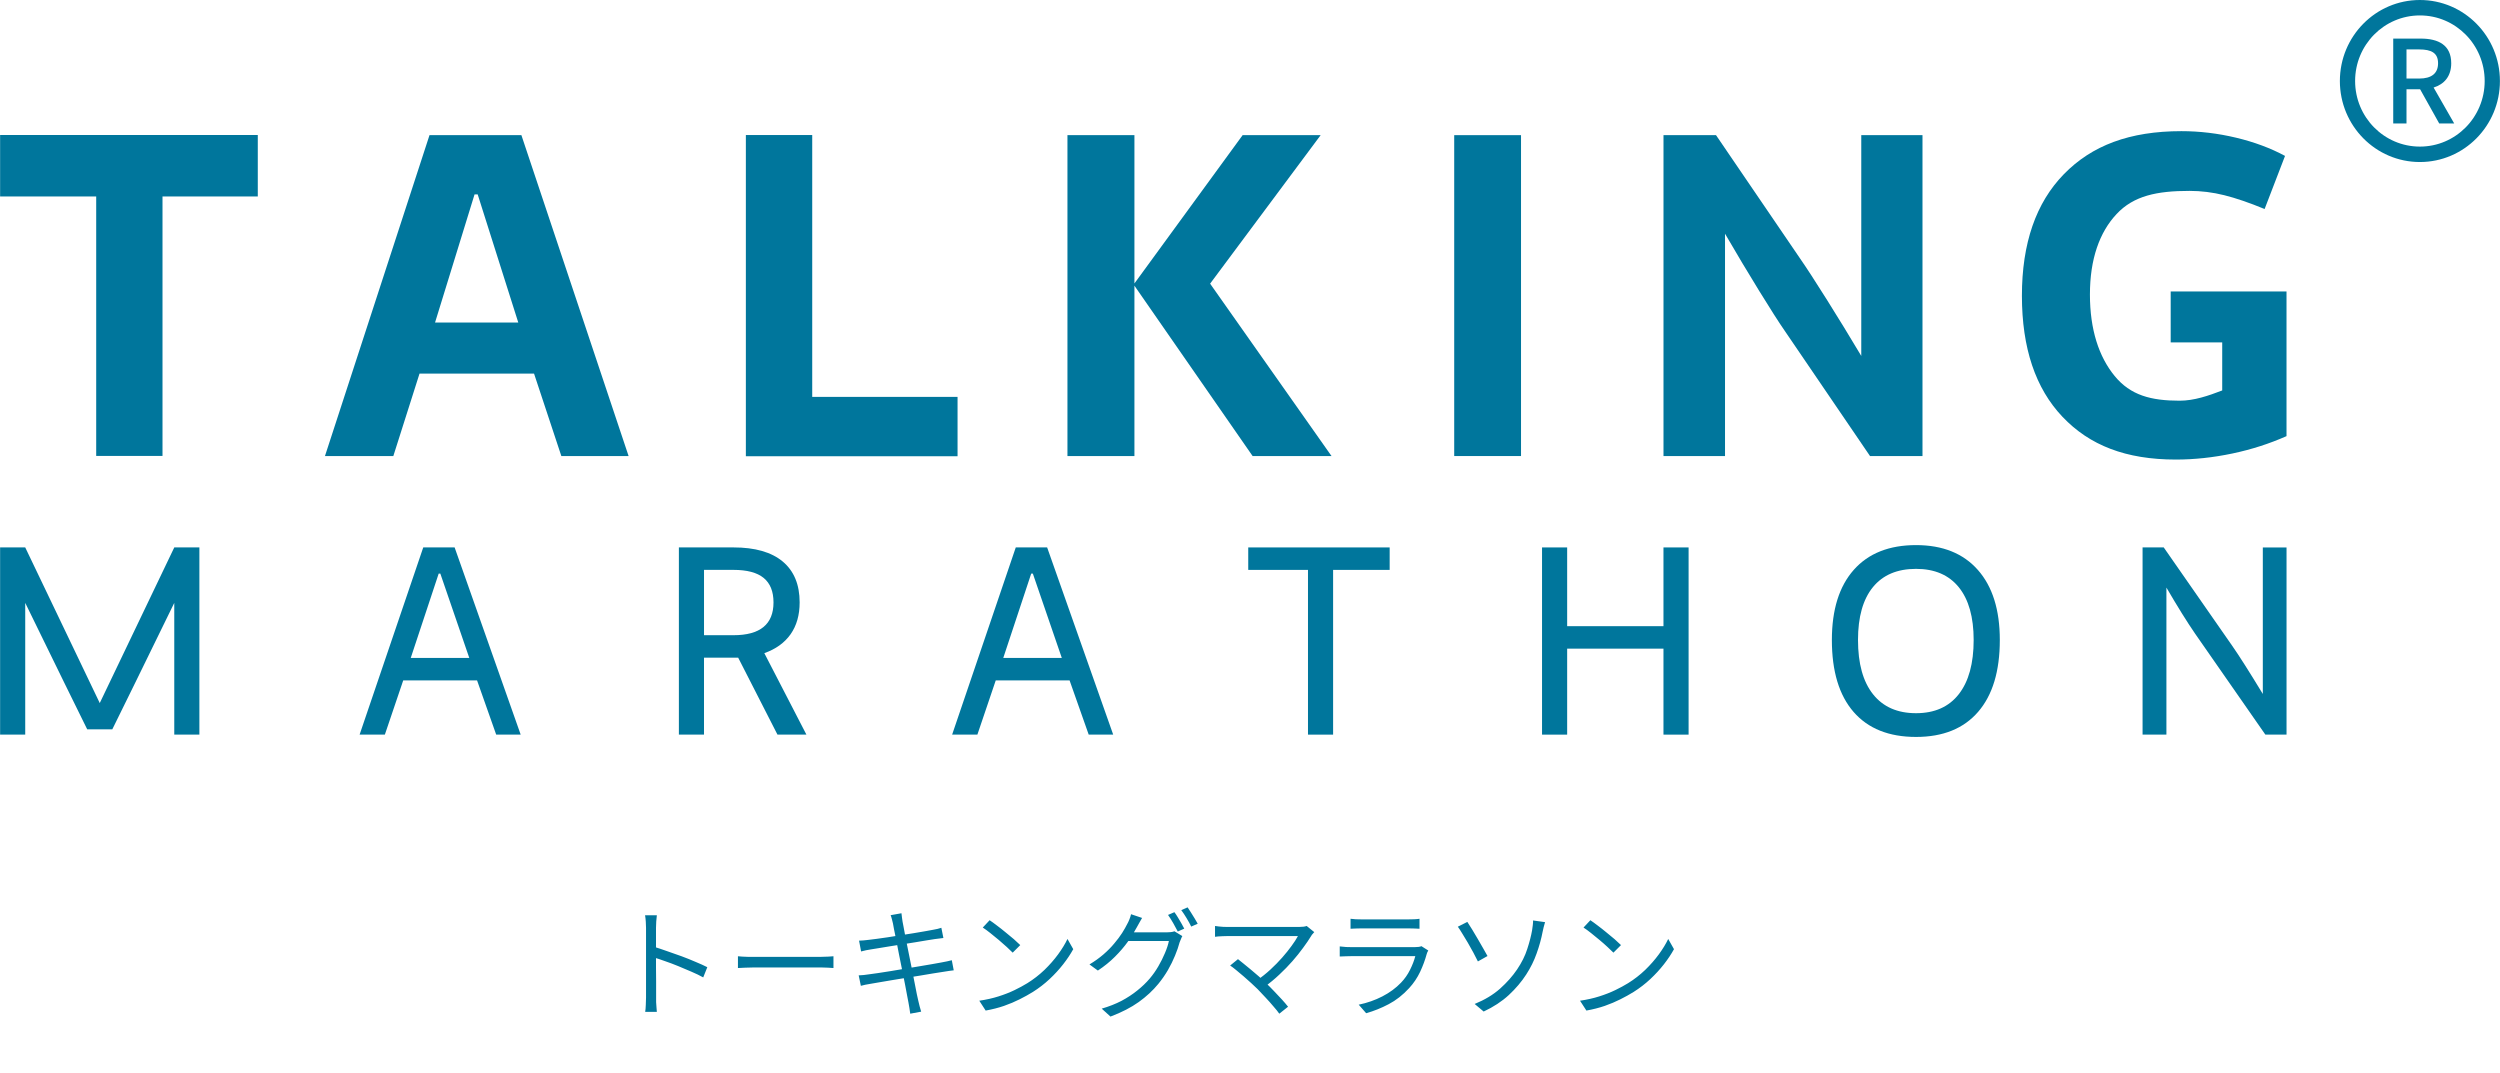
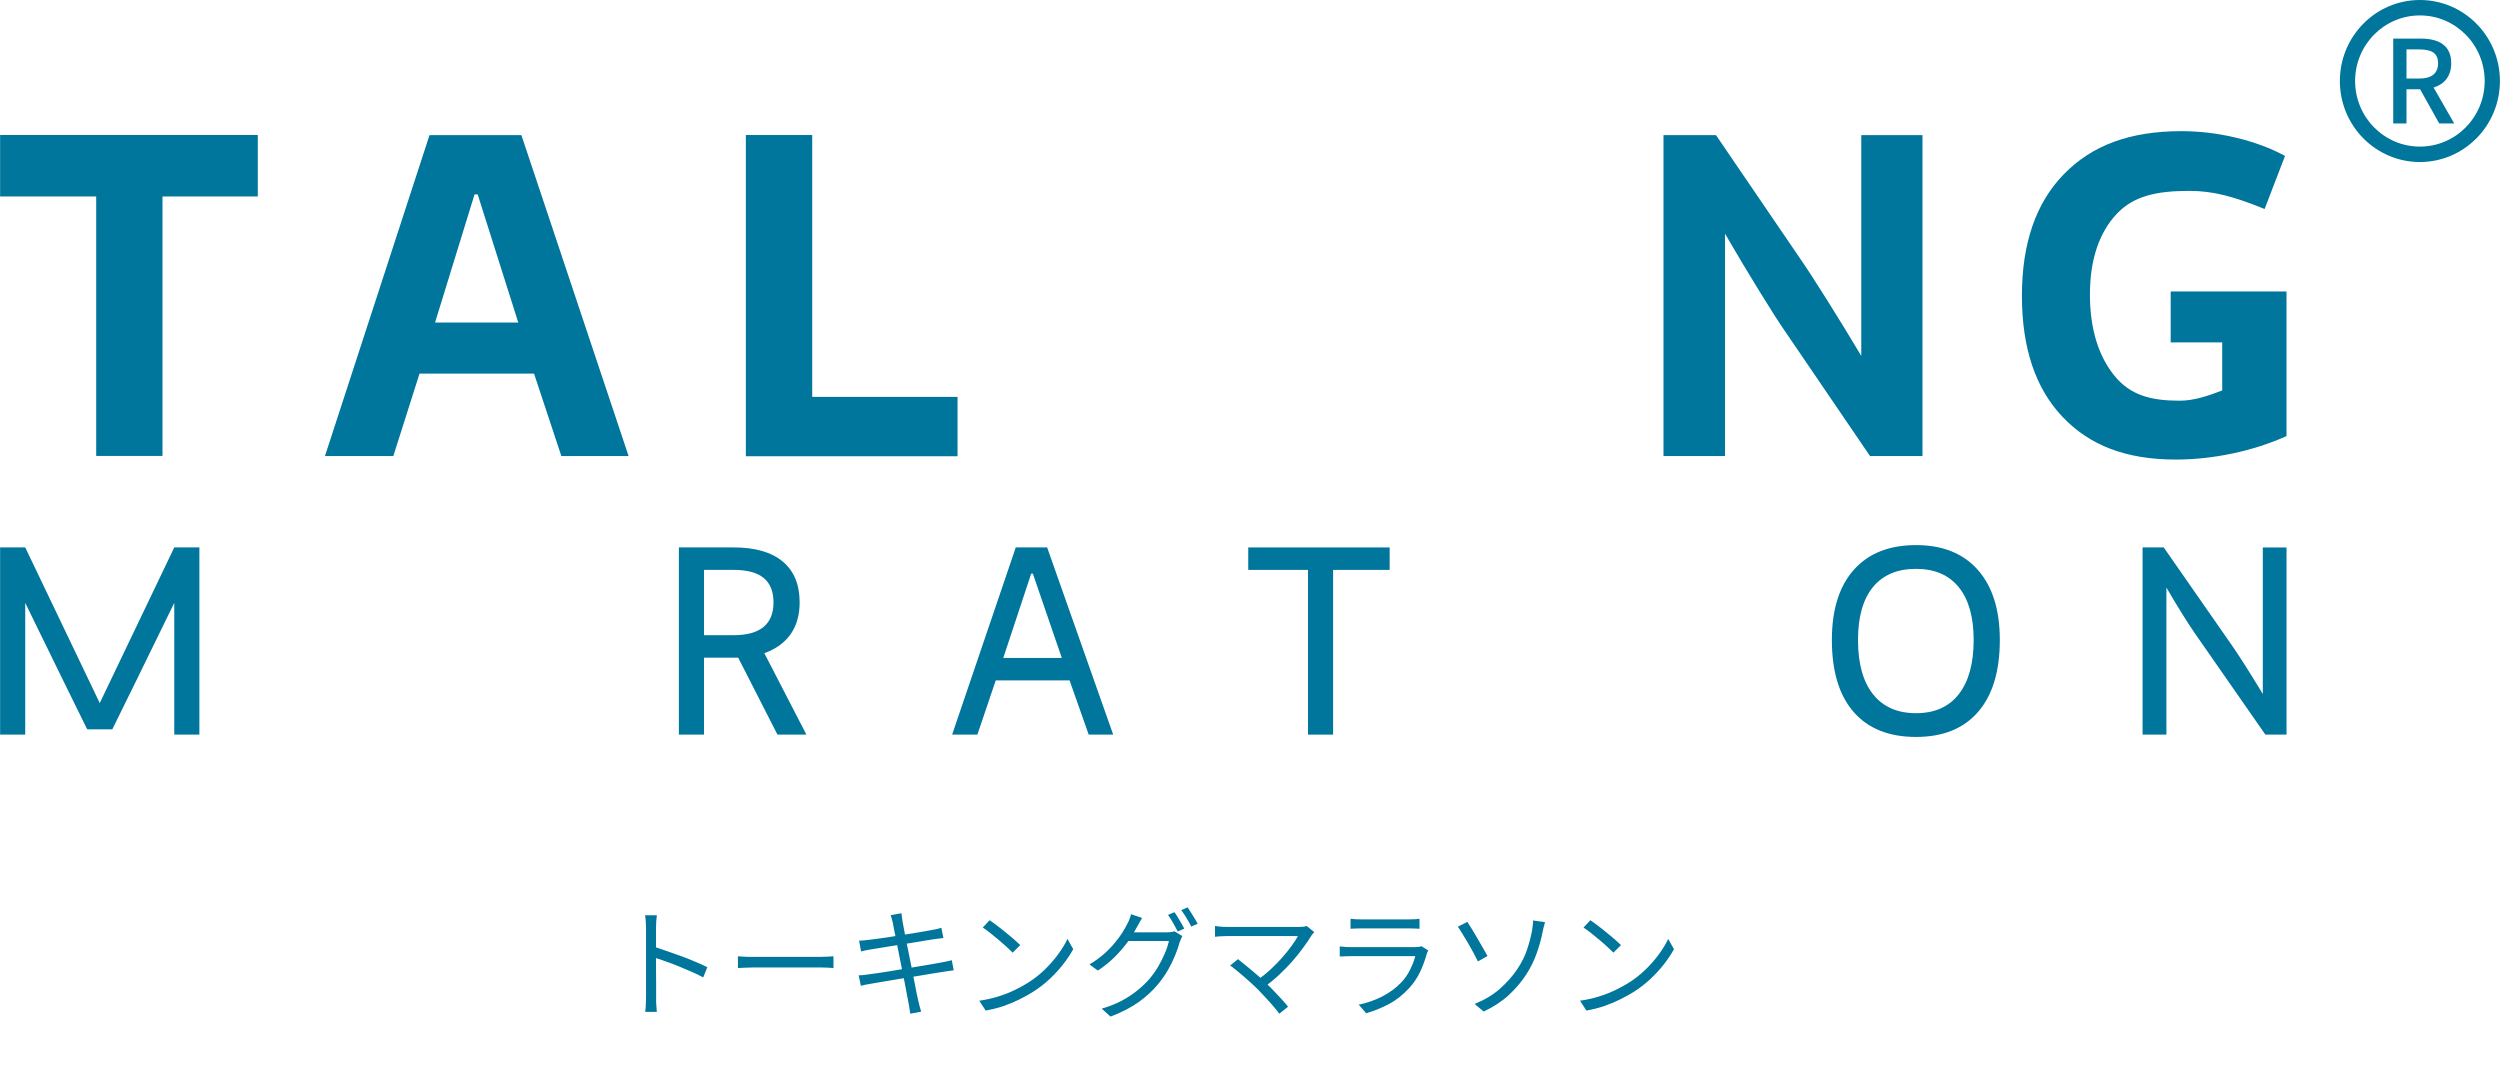
<svg xmlns="http://www.w3.org/2000/svg" width="396" height="170" viewBox="0 0 396 170" fill="none">
  <g clip-path="url(#clip0_3118_5812)">
    <path d="M347.705 100.373C346.439 98.532 344.924 96.098 343.16 93.073V116.365H339.383V86.713H342.735L353.582 102.296C354.66 103.836 356.275 106.379 358.43 109.924V86.715H362.187V116.366H358.834L347.705 100.373Z" fill="#00769C" />
    <path d="M313.297 90.282C315.613 92.906 316.772 96.605 316.771 101.375C316.771 106.311 315.626 110.104 313.337 112.754C311.048 115.406 307.768 116.731 303.5 116.731C299.205 116.731 295.908 115.411 293.612 112.774C291.317 110.136 290.169 106.336 290.169 101.373C290.169 96.574 291.326 92.87 293.644 90.259C295.96 87.649 299.246 86.344 303.502 86.344C307.714 86.345 310.981 87.657 313.297 90.282ZM296.672 93.001C295.097 94.931 294.308 97.722 294.308 101.375C294.308 105.11 295.103 107.976 296.691 109.973C298.279 111.971 300.55 112.97 303.498 112.97C306.447 112.97 308.706 111.966 310.275 109.954C311.844 107.944 312.628 105.084 312.628 101.376C312.628 97.751 311.843 94.965 310.275 93.022C308.706 91.08 306.447 90.108 303.498 90.108C300.524 90.108 298.248 91.072 296.672 93.001Z" fill="#00769C" />
-     <path d="M263.494 86.713H267.473V116.365H263.494V102.745H248.238V116.365H244.259V86.713H248.238V99.187H263.494V86.713Z" fill="#00769C" />
    <path d="M220.122 90.271H211.164V116.365H207.185V90.271H197.722V86.713H220.122V90.271Z" fill="#00769C" />
    <path d="M157.726 107.776L154.817 116.365H150.817L160.898 86.713H165.867L176.33 116.365H172.451L169.421 107.776H157.726ZM163.342 90.863L158.918 104.216H168.189L163.605 90.863H163.342Z" fill="#00769C" />
    <path d="M111.514 116.363H107.535V86.711H116.18C119.601 86.711 122.201 87.458 123.987 88.95C125.77 90.443 126.664 92.599 126.664 95.422C126.664 97.426 126.185 99.106 125.23 100.463C124.273 101.819 122.887 102.817 121.068 103.458L127.734 116.361H123.149L116.927 104.174H111.514V116.363ZM122.523 95.422C122.523 93.691 122.004 92.4 120.968 91.547C119.931 90.696 118.335 90.269 116.181 90.269H111.516V100.617H116.181C120.408 100.617 122.523 98.885 122.523 95.422Z" fill="#00769C" />
-     <path d="M63.871 107.774L60.962 116.363H56.962L67.043 86.711H72.012L82.475 116.363H78.596L75.566 107.774H63.871ZM69.487 90.863L65.063 104.215H74.334L69.75 90.863H69.487Z" fill="#00769C" />
    <path d="M27.606 86.711L15.801 111.367L3.996 86.711H0.017V116.363H3.996V95.496C7.291 102.296 13.811 115.524 13.811 115.524H17.79C17.79 115.524 24.309 102.296 27.604 95.496V116.363H31.583V86.711H27.606Z" fill="#00769C" />
    <path d="M343.837 46.164V54.233H351.999V61.848C349.789 62.697 347.545 63.471 345.249 63.471C340.725 63.471 337.474 62.619 334.964 59.562C332.455 56.504 331.045 52.199 331.045 46.644C331.045 41.043 332.557 36.794 335.268 33.901C337.978 31.007 341.65 30.237 346.831 30.237C348.659 30.237 350.487 30.463 352.315 30.919C354.143 31.374 356.277 32.103 358.714 33.108L361.949 24.696C359.652 23.458 357.062 22.496 354.178 21.807C351.296 21.12 348.413 20.775 345.53 20.775C337.326 20.775 331.355 23.044 326.922 27.584C322.488 32.124 320.271 38.547 320.271 46.856C320.271 55.117 322.412 61.506 326.696 66.021C330.98 70.537 336.73 72.795 344.651 72.795C347.581 72.795 350.57 72.475 353.617 71.833C356.665 71.191 359.488 70.275 362.184 69.084V46.164H343.837Z" fill="#00769C" />
    <path d="M282.67 52.355C281.011 49.975 276.772 43.111 273.243 37.02V72.237H263.497V21.408H271.817L285.14 40.957C287.077 43.734 291.366 50.567 294.825 56.379V21.408H304.522V72.237H296.211L282.67 52.355Z" fill="#00769C" />
-     <path d="M230.347 21.408H240.93V72.237H230.347V21.408Z" fill="#00769C" />
-     <path fill-rule="evenodd" clip-rule="evenodd" d="M169.084 21.408H179.693V44.899L196.832 21.408H209.191L191.682 44.932L210.912 72.237H198.414L179.693 45.254V72.237H169.084V21.408Z" fill="#00769C" />
    <path d="M151.676 72.269H118.144V21.389H128.656V62.867H151.676V72.269Z" fill="#00769C" />
    <path d="M66.452 59.179L62.303 72.237H51.474L68.034 21.408H82.589L99.57 72.237H88.917L84.593 59.179H66.452ZM75.17 30.789L68.911 51.092H82.096L75.663 30.789H75.17Z" fill="#00769C" />
    <path d="M40.834 31.123H25.74V72.215H15.238V31.123H0.017V21.387H40.834V31.123Z" fill="#00769C" />
    <path d="M379.087 19.557H381.189V14.139H383.345L386.372 19.557H388.745L385.484 13.866C387.169 13.337 388.274 12.096 388.274 10.017C388.274 7.117 386.208 6.113 383.454 6.113H379.087V19.557ZM381.189 12.443V7.828H383.2C385.139 7.828 386.19 8.393 386.19 10.017C386.19 11.64 385.139 12.443 383.2 12.443H381.189Z" fill="#00769C" />
    <path fill-rule="evenodd" clip-rule="evenodd" d="M383.312 23.221C388.979 23.221 393.573 18.57 393.573 12.832C393.573 7.095 388.979 2.444 383.312 2.444C377.644 2.444 373.05 7.095 373.05 12.832C373.05 18.57 377.644 23.221 383.312 23.221ZM383.312 25.665C390.312 25.665 395.987 19.92 395.987 12.832C395.987 5.745 390.312 0 383.312 0C376.311 0 370.636 5.745 370.636 12.832C370.636 19.92 376.311 25.665 383.312 25.665Z" fill="#00769C" />
  </g>
  <path d="M102.331 158.038C102.331 157.86 102.331 157.505 102.331 156.972C102.331 156.427 102.331 155.786 102.331 155.05C102.331 154.302 102.331 153.521 102.331 152.709C102.331 151.885 102.331 151.085 102.331 150.311C102.331 149.537 102.331 148.852 102.331 148.256C102.331 147.66 102.331 147.228 102.331 146.962C102.331 146.695 102.318 146.372 102.293 145.991C102.268 145.611 102.229 145.274 102.179 144.983H104.044C104.018 145.262 103.987 145.592 103.949 145.972C103.923 146.353 103.911 146.683 103.911 146.962C103.911 147.457 103.911 148.053 103.911 148.751C103.911 149.436 103.911 150.172 103.911 150.958C103.911 151.732 103.911 152.506 103.911 153.28C103.923 154.042 103.93 154.758 103.93 155.431C103.93 156.091 103.93 156.655 103.93 157.125C103.93 157.581 103.93 157.886 103.93 158.038C103.93 158.241 103.93 158.476 103.93 158.742C103.942 159.009 103.961 159.282 103.987 159.561C104.012 159.827 104.031 160.068 104.044 160.284H102.198C102.248 159.979 102.28 159.618 102.293 159.199C102.318 158.78 102.331 158.393 102.331 158.038ZM103.587 149.969C104.209 150.159 104.894 150.387 105.642 150.654C106.404 150.908 107.178 151.18 107.964 151.472C108.751 151.764 109.493 152.062 110.191 152.367C110.901 152.659 111.517 152.938 112.037 153.204L111.39 154.822C110.844 154.517 110.229 154.219 109.544 153.927C108.859 153.623 108.155 153.325 107.431 153.033C106.721 152.741 106.029 152.481 105.357 152.253C104.697 152.011 104.107 151.815 103.587 151.663V149.969ZM116.89 151.472C117.08 151.485 117.315 151.504 117.594 151.529C117.873 151.542 118.178 151.555 118.508 151.567C118.85 151.567 119.193 151.567 119.535 151.567C119.738 151.567 120.049 151.567 120.468 151.567C120.899 151.567 121.4 151.567 121.971 151.567C122.542 151.567 123.145 151.567 123.779 151.567C124.426 151.567 125.067 151.567 125.702 151.567C126.349 151.567 126.958 151.567 127.529 151.567C128.112 151.567 128.613 151.567 129.032 151.567C129.451 151.567 129.762 151.567 129.965 151.567C130.447 151.567 130.859 151.555 131.202 151.529C131.544 151.504 131.817 151.485 132.02 151.472V153.337C131.83 153.325 131.544 153.306 131.164 153.28C130.796 153.255 130.402 153.242 129.984 153.242C129.781 153.242 129.463 153.242 129.032 153.242C128.601 153.242 128.1 153.242 127.529 153.242C126.97 153.242 126.368 153.242 125.721 153.242C125.074 153.242 124.426 153.242 123.779 153.242C123.145 153.242 122.542 153.242 121.971 153.242C121.413 153.242 120.918 153.242 120.487 153.242C120.056 153.242 119.738 153.242 119.535 153.242C119.015 153.242 118.52 153.255 118.051 153.28C117.581 153.293 117.194 153.312 116.89 153.337V151.472ZM141.441 146.258C141.39 146.017 141.333 145.788 141.269 145.573C141.219 145.357 141.155 145.154 141.079 144.964L142.792 144.659C142.804 144.837 142.83 145.052 142.868 145.306C142.906 145.547 142.938 145.769 142.963 145.972C142.988 146.099 143.046 146.397 143.134 146.867C143.223 147.323 143.331 147.901 143.458 148.599C143.597 149.296 143.75 150.051 143.915 150.863C144.08 151.675 144.245 152.494 144.409 153.318C144.574 154.143 144.727 154.917 144.866 155.64C145.006 156.363 145.126 156.979 145.228 157.486C145.342 157.994 145.418 158.336 145.456 158.514C145.52 158.793 145.589 159.085 145.666 159.389C145.742 159.694 145.824 159.979 145.913 160.246L144.181 160.569C144.13 160.252 144.086 159.948 144.048 159.656C144.01 159.351 143.959 159.059 143.896 158.78C143.87 158.615 143.807 158.286 143.705 157.791C143.616 157.283 143.502 156.674 143.363 155.964C143.223 155.253 143.071 154.492 142.906 153.68C142.741 152.855 142.576 152.037 142.411 151.225C142.259 150.413 142.113 149.658 141.973 148.96C141.834 148.262 141.713 147.672 141.612 147.19C141.523 146.708 141.466 146.397 141.441 146.258ZM136.074 148.998C136.302 148.986 136.543 148.973 136.797 148.96C137.063 148.935 137.349 148.903 137.653 148.865C137.945 148.827 138.351 148.776 138.871 148.713C139.392 148.637 139.975 148.554 140.622 148.465C141.282 148.364 141.961 148.256 142.659 148.142C143.369 148.028 144.054 147.92 144.714 147.818C145.374 147.704 145.97 147.603 146.503 147.514C147.036 147.425 147.454 147.349 147.759 147.285C148.038 147.235 148.292 147.184 148.52 147.133C148.761 147.07 148.958 147.013 149.11 146.962L149.434 148.579C149.294 148.592 149.091 148.618 148.825 148.656C148.571 148.681 148.317 148.713 148.063 148.751C147.734 148.802 147.296 148.871 146.75 148.96C146.205 149.049 145.596 149.15 144.923 149.265C144.264 149.366 143.585 149.474 142.887 149.588C142.189 149.69 141.51 149.798 140.851 149.912C140.204 150.013 139.626 150.108 139.119 150.197C138.611 150.273 138.218 150.337 137.939 150.387C137.672 150.426 137.419 150.47 137.178 150.521C136.949 150.571 136.689 150.635 136.397 150.711L136.074 148.998ZM136.017 154.498C136.245 154.486 136.518 154.467 136.835 154.441C137.152 154.403 137.438 154.365 137.691 154.327C138.034 154.289 138.491 154.225 139.062 154.137C139.645 154.048 140.299 153.946 141.022 153.832C141.758 153.705 142.513 153.578 143.287 153.452C144.073 153.325 144.834 153.198 145.57 153.071C146.306 152.944 146.979 152.83 147.588 152.728C148.209 152.614 148.704 152.525 149.072 152.462C149.44 152.398 149.764 152.335 150.043 152.272C150.322 152.208 150.563 152.151 150.766 152.1L151.07 153.699C150.88 153.712 150.633 153.743 150.328 153.794C150.036 153.832 149.713 153.883 149.358 153.946C148.939 154.01 148.412 154.092 147.778 154.194C147.156 154.295 146.478 154.409 145.742 154.536C145.006 154.651 144.251 154.771 143.477 154.898C142.716 155.012 141.98 155.133 141.269 155.26C140.559 155.374 139.924 155.482 139.366 155.583C138.808 155.672 138.364 155.748 138.034 155.811C137.666 155.875 137.342 155.932 137.063 155.983C136.797 156.033 136.562 156.091 136.359 156.154L136.017 154.498ZM156.756 145.763C157.098 145.991 157.492 146.277 157.936 146.619C158.38 146.949 158.83 147.304 159.287 147.685C159.756 148.053 160.194 148.415 160.6 148.77C161.006 149.125 161.342 149.436 161.609 149.702L160.41 150.901C160.169 150.66 159.858 150.362 159.477 150.007C159.097 149.652 158.678 149.284 158.221 148.903C157.764 148.51 157.314 148.142 156.87 147.799C156.426 147.444 156.026 147.152 155.671 146.924L156.756 145.763ZM155.119 158.514C156.235 158.349 157.25 158.121 158.164 157.829C159.09 157.537 159.934 157.207 160.695 156.839C161.456 156.471 162.135 156.103 162.732 155.735C163.708 155.126 164.609 154.428 165.434 153.642C166.259 152.843 166.982 152.018 167.604 151.168C168.225 150.318 168.72 149.506 169.088 148.732L170.002 150.349C169.57 151.136 169.037 151.935 168.403 152.747C167.769 153.559 167.052 154.34 166.252 155.088C165.453 155.837 164.571 156.516 163.607 157.125C162.973 157.518 162.275 157.905 161.514 158.286C160.765 158.666 159.94 159.015 159.039 159.332C158.151 159.637 157.181 159.884 156.128 160.074L155.119 158.514ZM186.026 144.488C186.191 144.703 186.369 144.97 186.559 145.287C186.749 145.592 186.933 145.902 187.111 146.22C187.288 146.537 187.447 146.829 187.587 147.095L186.559 147.552C186.369 147.171 186.128 146.727 185.836 146.22C185.544 145.712 185.271 145.281 185.017 144.925L186.026 144.488ZM188.119 143.726C188.284 143.955 188.462 144.228 188.652 144.545C188.855 144.862 189.052 145.179 189.242 145.496C189.433 145.801 189.591 146.074 189.718 146.315L188.69 146.772C188.487 146.353 188.24 145.902 187.948 145.42C187.656 144.938 187.377 144.519 187.111 144.164L188.119 143.726ZM187.282 148.275C187.206 148.402 187.13 148.567 187.054 148.77C186.978 148.96 186.908 149.131 186.844 149.284C186.679 149.918 186.438 150.616 186.121 151.377C185.817 152.126 185.442 152.887 184.998 153.661C184.554 154.422 184.047 155.152 183.476 155.85C182.613 156.903 181.579 157.86 180.374 158.723C179.168 159.586 177.678 160.354 175.901 161.026L174.512 159.77C175.679 159.427 176.726 159.015 177.652 158.533C178.578 158.038 179.409 157.493 180.145 156.896C180.894 156.3 181.554 155.666 182.125 154.993C182.619 154.409 183.07 153.769 183.476 153.071C183.882 152.373 184.231 151.675 184.523 150.977C184.827 150.267 185.036 149.626 185.151 149.055H178.109L178.718 147.685C178.87 147.685 179.156 147.685 179.574 147.685C179.993 147.685 180.469 147.685 181.002 147.685C181.547 147.685 182.087 147.685 182.619 147.685C183.152 147.685 183.615 147.685 184.009 147.685C184.402 147.685 184.662 147.685 184.789 147.685C185.043 147.685 185.271 147.672 185.474 147.647C185.69 147.622 185.874 147.577 186.026 147.514L187.282 148.275ZM180.907 145.401C180.754 145.655 180.602 145.921 180.45 146.201C180.298 146.48 180.171 146.708 180.069 146.886C179.701 147.584 179.232 148.338 178.661 149.15C178.09 149.95 177.405 150.749 176.605 151.548C175.819 152.335 174.918 153.065 173.903 153.737L172.571 152.766C173.395 152.272 174.131 151.745 174.778 151.187C175.438 150.616 176.009 150.039 176.491 149.455C176.986 148.871 177.405 148.313 177.747 147.78C178.09 147.235 178.363 146.752 178.566 146.334C178.667 146.169 178.775 145.94 178.889 145.649C179.016 145.344 179.105 145.065 179.156 144.811L180.907 145.401ZM208.179 147.647C208.09 147.748 208.001 147.85 207.912 147.951C207.823 148.04 207.754 148.135 207.703 148.237C207.348 148.821 206.916 149.455 206.409 150.14C205.914 150.825 205.349 151.529 204.715 152.253C204.081 152.976 203.389 153.686 202.64 154.384C201.905 155.082 201.112 155.735 200.262 156.344L199.082 155.298C199.856 154.765 200.579 154.187 201.251 153.566C201.924 152.944 202.539 152.316 203.097 151.682C203.668 151.035 204.163 150.419 204.582 149.836C205.013 149.252 205.349 148.732 205.59 148.275C205.349 148.275 204.988 148.275 204.506 148.275C204.023 148.275 203.465 148.275 202.831 148.275C202.196 148.275 201.524 148.275 200.813 148.275C200.116 148.275 199.418 148.275 198.72 148.275C198.035 148.275 197.394 148.275 196.798 148.275C196.202 148.275 195.688 148.275 195.256 148.275C194.838 148.275 194.552 148.275 194.4 148.275C194.159 148.275 193.911 148.281 193.658 148.294C193.404 148.307 193.169 148.319 192.953 148.332C192.75 148.345 192.586 148.364 192.459 148.389V146.676C192.636 146.702 192.833 146.727 193.049 146.752C193.264 146.778 193.486 146.797 193.715 146.81C193.956 146.822 194.184 146.829 194.4 146.829C194.539 146.829 194.812 146.829 195.218 146.829C195.637 146.829 196.144 146.829 196.741 146.829C197.337 146.829 197.978 146.829 198.663 146.829C199.361 146.829 200.065 146.829 200.775 146.829C201.499 146.829 202.184 146.829 202.831 146.829C203.491 146.829 204.074 146.829 204.582 146.829C205.089 146.829 205.476 146.829 205.743 146.829C206.288 146.829 206.701 146.778 206.98 146.676L208.179 147.647ZM199.215 156.687C198.923 156.395 198.58 156.072 198.187 155.716C197.806 155.361 197.407 155.006 196.988 154.651C196.569 154.283 196.176 153.953 195.808 153.661C195.44 153.356 195.123 153.115 194.857 152.938L196.094 151.929C196.309 152.094 196.595 152.322 196.95 152.614C197.305 152.893 197.692 153.21 198.111 153.566C198.542 153.921 198.967 154.283 199.386 154.651C199.805 155.018 200.185 155.374 200.528 155.716C200.934 156.097 201.353 156.516 201.784 156.972C202.228 157.429 202.647 157.873 203.04 158.305C203.433 158.736 203.763 159.123 204.03 159.465L202.64 160.569C202.412 160.239 202.101 159.852 201.708 159.408C201.327 158.952 200.915 158.489 200.471 158.019C200.027 157.537 199.608 157.093 199.215 156.687ZM213.926 145.534C214.18 145.573 214.453 145.598 214.744 145.611C215.036 145.623 215.334 145.63 215.639 145.63C215.829 145.63 216.172 145.63 216.667 145.63C217.174 145.63 217.745 145.63 218.379 145.63C219.027 145.63 219.667 145.63 220.302 145.63C220.949 145.63 221.526 145.63 222.034 145.63C222.541 145.63 222.903 145.63 223.118 145.63C223.423 145.63 223.727 145.623 224.032 145.611C224.336 145.598 224.609 145.573 224.85 145.534V147.114C224.622 147.089 224.349 147.076 224.032 147.076C223.727 147.063 223.416 147.057 223.099 147.057C222.884 147.057 222.522 147.057 222.014 147.057C221.52 147.057 220.955 147.057 220.321 147.057C219.686 147.057 219.046 147.057 218.399 147.057C217.764 147.057 217.193 147.057 216.686 147.057C216.191 147.057 215.842 147.057 215.639 147.057C215.347 147.057 215.055 147.063 214.764 147.076C214.472 147.089 214.193 147.101 213.926 147.114V145.534ZM226.239 150.559C226.201 150.635 226.151 150.73 226.087 150.844C226.036 150.946 226.005 151.035 225.992 151.111C225.738 152.05 225.389 152.995 224.945 153.946C224.501 154.885 223.924 155.742 223.213 156.516C222.211 157.607 221.126 158.457 219.959 159.066C218.805 159.675 217.618 160.151 216.4 160.493L215.22 159.142C216.565 158.863 217.815 158.425 218.969 157.829C220.124 157.232 221.107 156.509 221.919 155.659C222.503 155.05 222.979 154.371 223.347 153.623C223.727 152.862 224.006 152.138 224.184 151.453C224.045 151.453 223.778 151.453 223.385 151.453C223.004 151.453 222.535 151.453 221.976 151.453C221.418 151.453 220.815 151.453 220.168 151.453C219.534 151.453 218.887 151.453 218.227 151.453C217.58 151.453 216.971 151.453 216.4 151.453C215.842 151.453 215.353 151.453 214.935 151.453C214.529 151.453 214.243 151.453 214.078 151.453C213.85 151.453 213.571 151.46 213.241 151.472C212.911 151.472 212.569 151.485 212.213 151.51V149.912C212.569 149.95 212.905 149.981 213.222 150.007C213.539 150.02 213.825 150.026 214.078 150.026C214.218 150.026 214.484 150.026 214.878 150.026C215.271 150.026 215.747 150.026 216.305 150.026C216.863 150.026 217.466 150.026 218.113 150.026C218.76 150.026 219.407 150.026 220.054 150.026C220.701 150.026 221.304 150.026 221.862 150.026C222.42 150.026 222.896 150.026 223.29 150.026C223.696 150.026 223.968 150.026 224.108 150.026C224.324 150.026 224.527 150.013 224.717 149.988C224.907 149.962 225.053 149.924 225.155 149.874L226.239 150.559ZM233.586 159.028C235.172 158.381 236.51 157.575 237.601 156.611C238.692 155.634 239.593 154.619 240.304 153.566C241.04 152.475 241.579 151.39 241.921 150.311C242.277 149.22 242.53 148.237 242.683 147.361C242.733 147.108 242.771 146.829 242.797 146.524C242.835 146.22 242.848 145.979 242.835 145.801L244.738 146.067C244.662 146.321 244.586 146.594 244.51 146.886C244.446 147.165 244.395 147.393 244.357 147.571C244.142 148.7 243.825 149.848 243.406 151.016C243 152.17 242.448 153.287 241.75 154.365C241.014 155.507 240.094 156.592 238.991 157.619C237.887 158.634 236.561 159.504 235.013 160.227L233.586 159.028ZM232.425 146.029C232.64 146.346 232.894 146.746 233.186 147.228C233.478 147.698 233.776 148.199 234.08 148.732C234.398 149.265 234.689 149.772 234.956 150.254C235.235 150.736 235.457 151.13 235.622 151.434L234.099 152.291C233.896 151.872 233.655 151.402 233.376 150.882C233.097 150.362 232.805 149.842 232.501 149.322C232.196 148.789 231.904 148.307 231.625 147.875C231.359 147.431 231.124 147.07 230.921 146.791L232.425 146.029ZM251.913 145.763C252.255 145.991 252.649 146.277 253.093 146.619C253.537 146.949 253.987 147.304 254.444 147.685C254.914 148.053 255.351 148.415 255.757 148.77C256.163 149.125 256.499 149.436 256.766 149.702L255.567 150.901C255.326 150.66 255.015 150.362 254.634 150.007C254.254 149.652 253.835 149.284 253.378 148.903C252.922 148.51 252.471 148.142 252.027 147.799C251.583 147.444 251.183 147.152 250.828 146.924L251.913 145.763ZM250.276 158.514C251.393 158.349 252.408 158.121 253.321 157.829C254.247 157.537 255.091 157.207 255.852 156.839C256.614 156.471 257.292 156.103 257.889 155.735C258.866 155.126 259.767 154.428 260.591 153.642C261.416 152.843 262.139 152.018 262.761 151.168C263.382 150.318 263.877 149.506 264.245 148.732L265.159 150.349C264.727 151.136 264.195 151.935 263.56 152.747C262.926 153.559 262.209 154.34 261.41 155.088C260.61 155.837 259.728 156.516 258.764 157.125C258.13 157.518 257.432 157.905 256.671 158.286C255.922 158.666 255.097 159.015 254.197 159.332C253.309 159.637 252.338 159.884 251.285 160.074L250.276 158.514Z" fill="#00769C" />
  <defs>
    <clipPath id="clip0_3118_5812">
      <rect width="395.97" height="117.325" fill="white" transform="translate(0.015)" />
    </clipPath>
  </defs>
</svg>